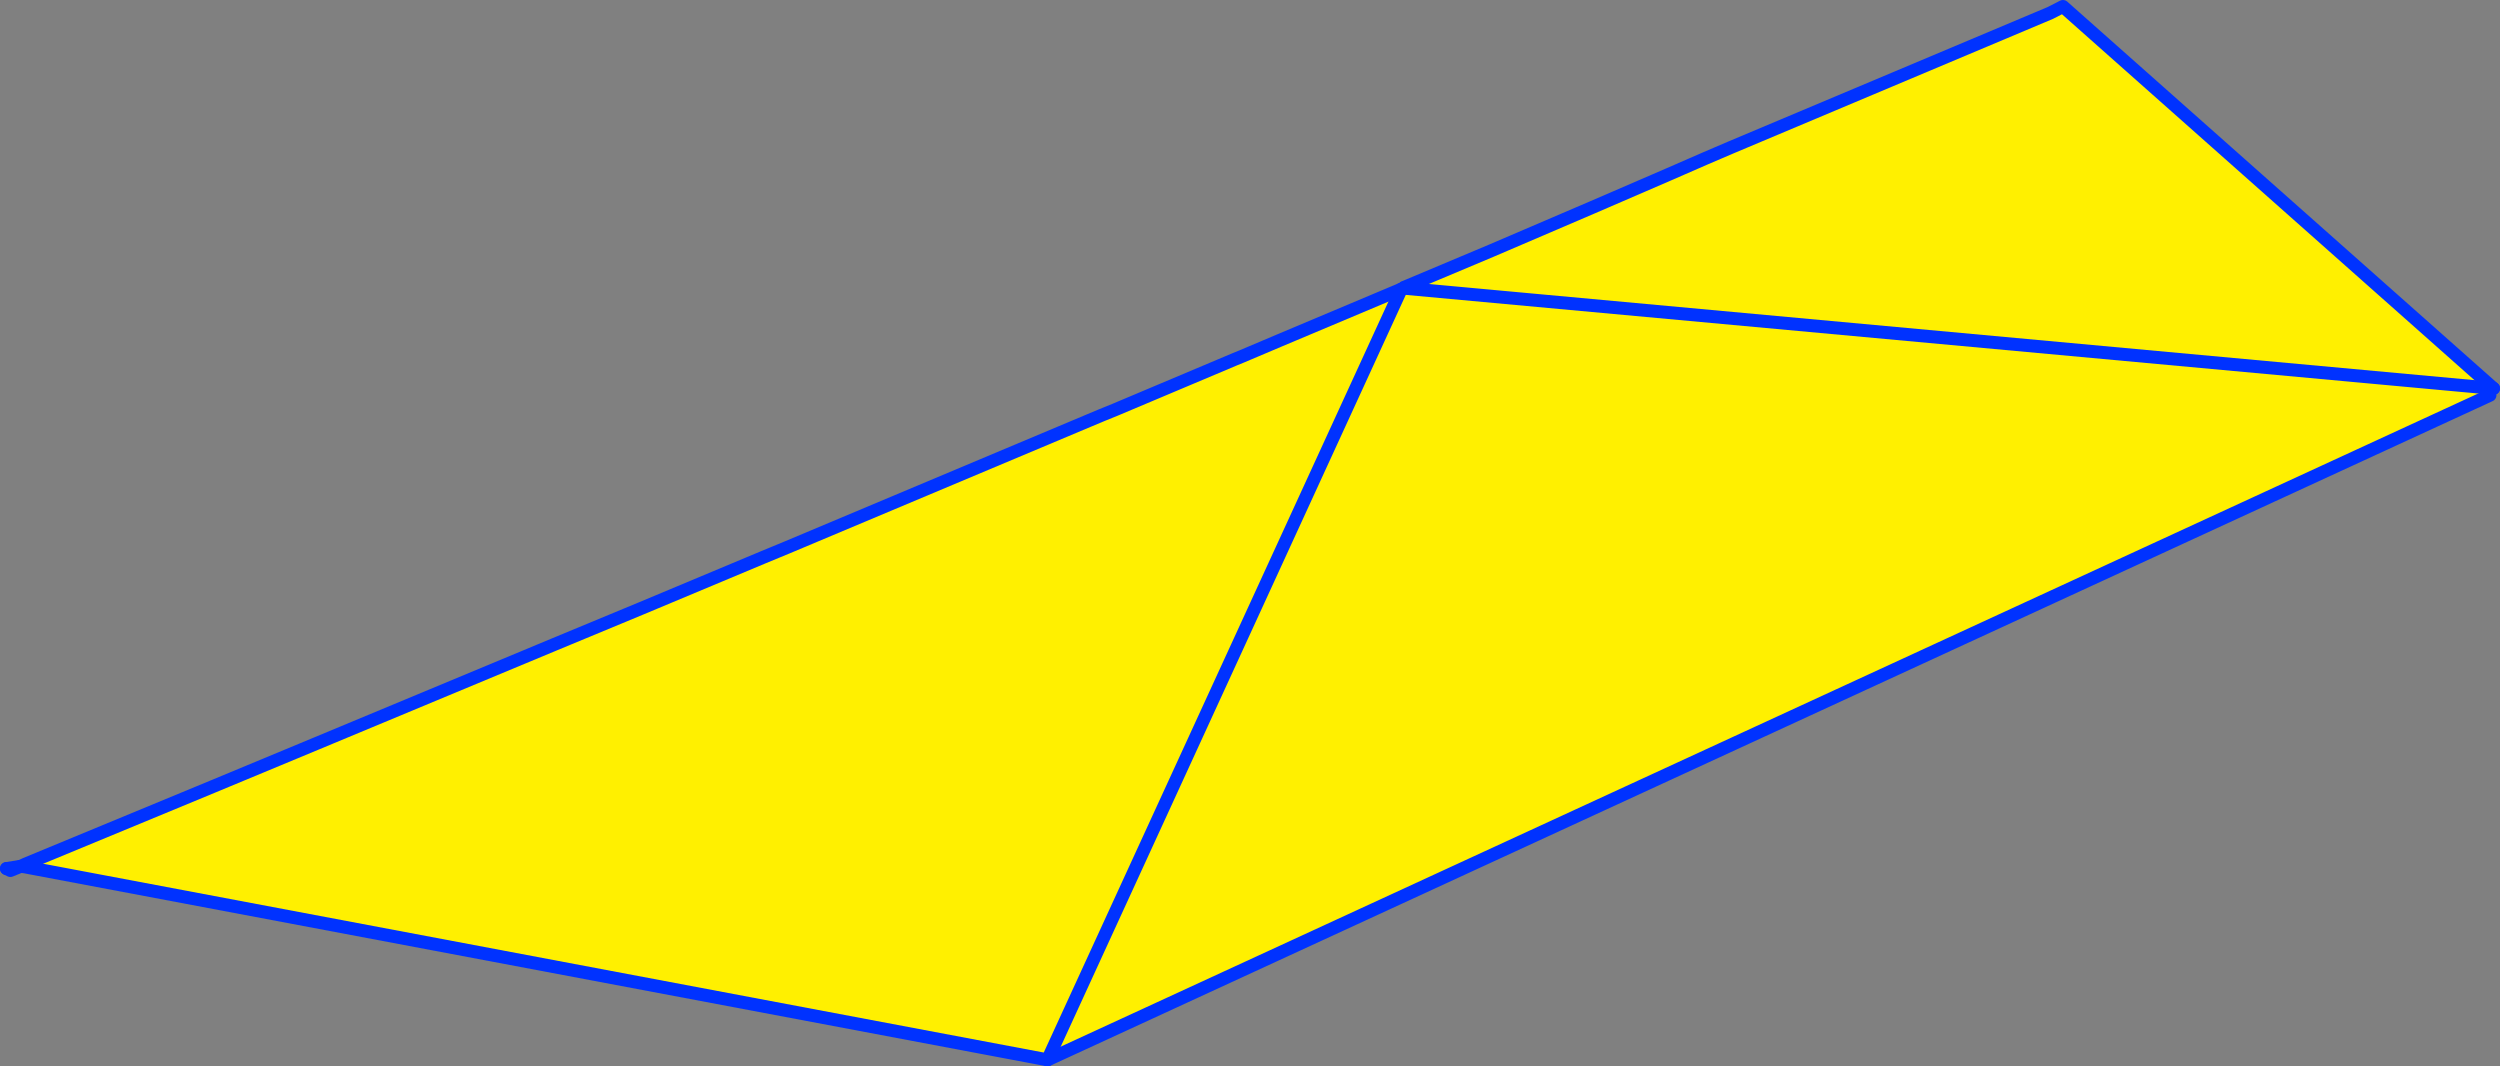
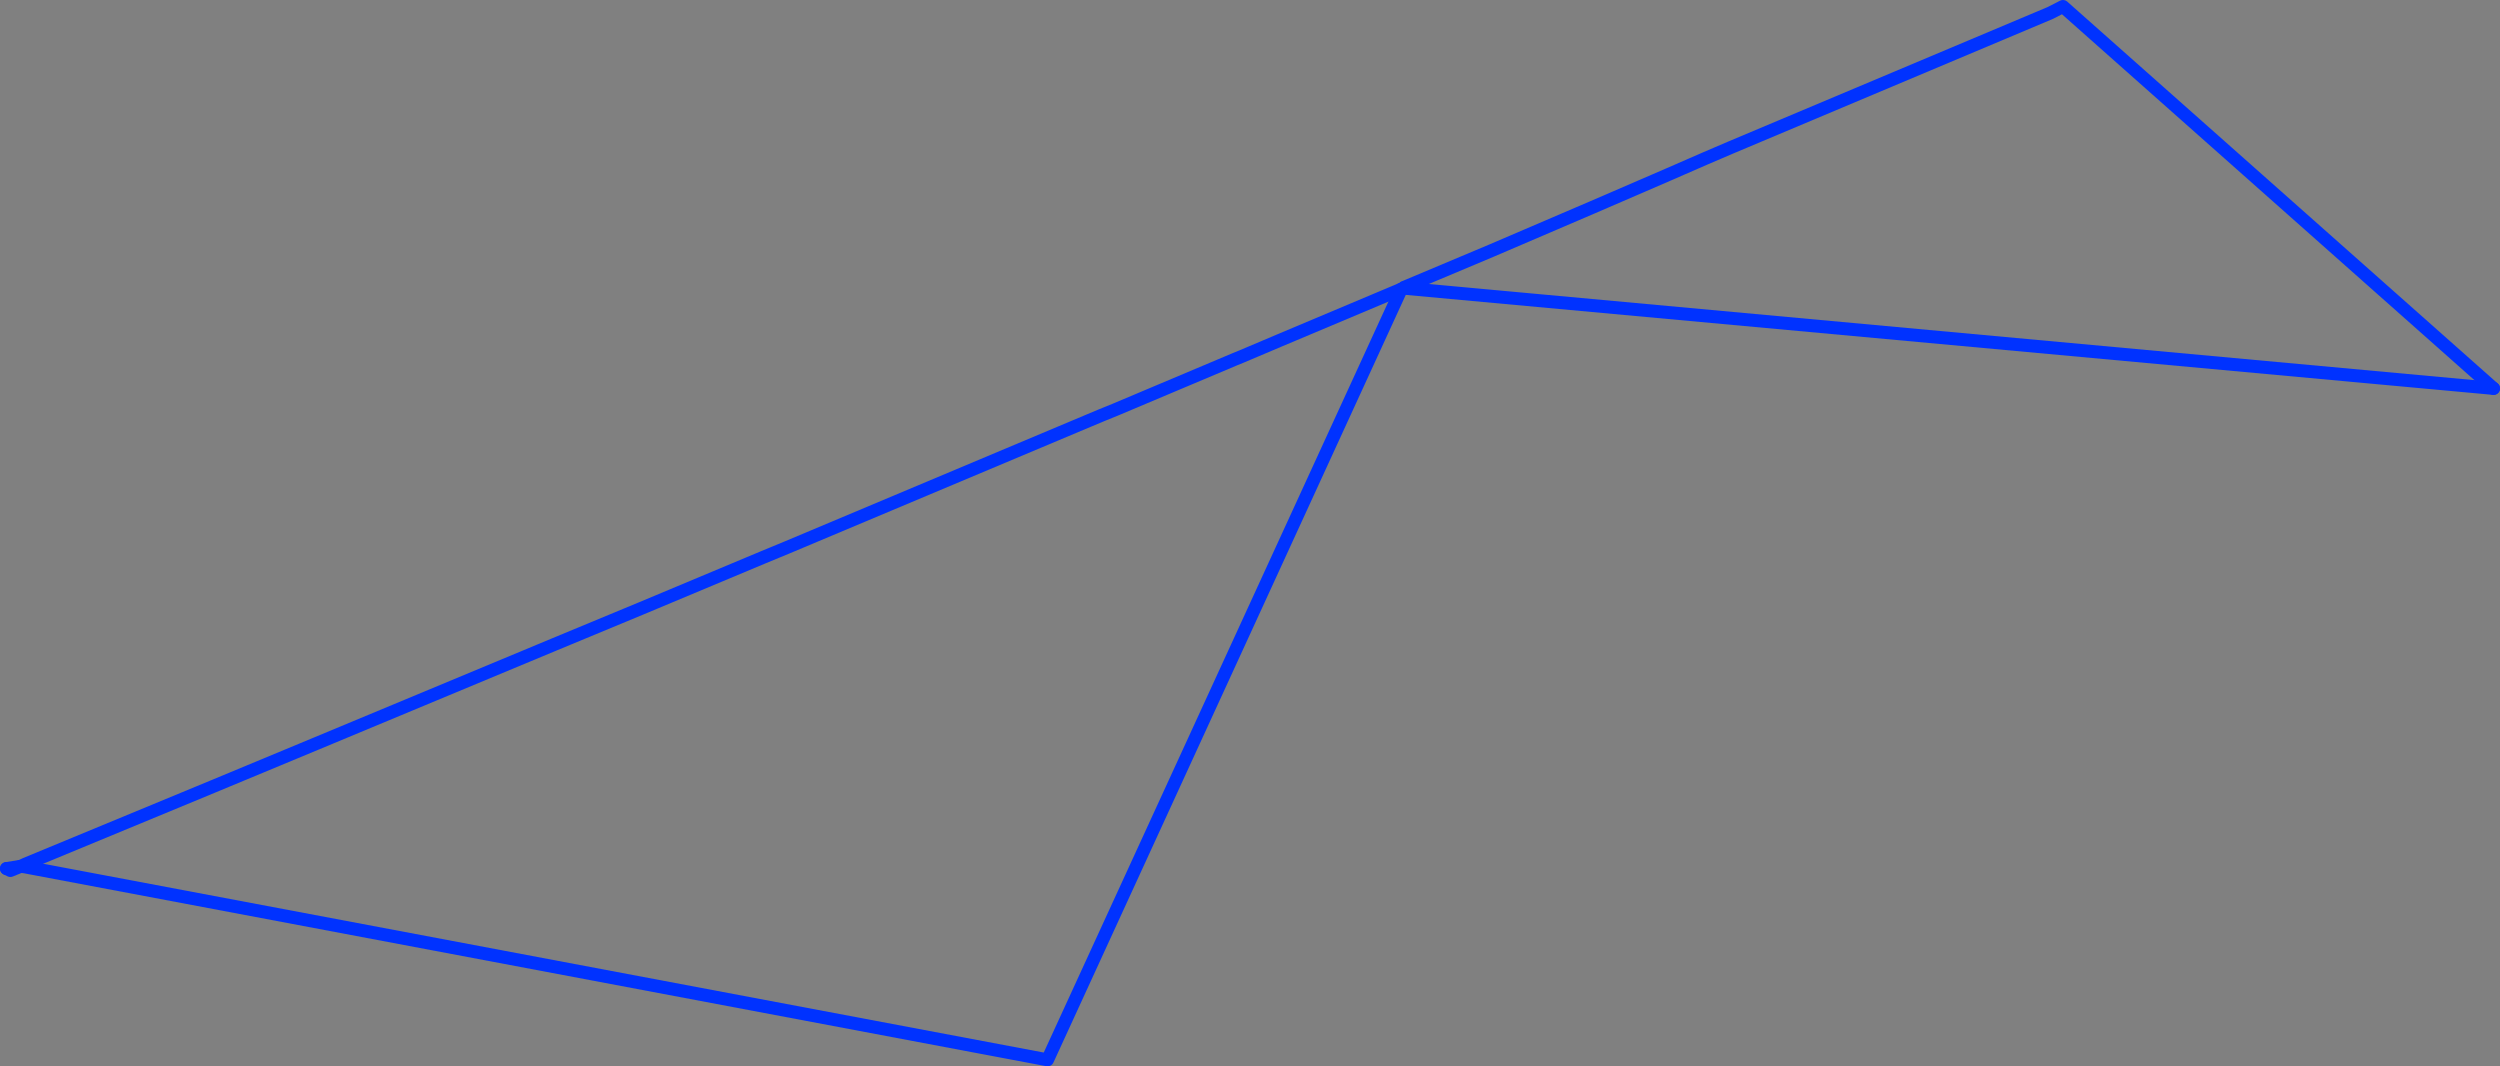
<svg xmlns="http://www.w3.org/2000/svg" height="164.45px" width="385.55px">
  <rect width="100%" height="100%" fill="#808080" stroke="none" />
  <g transform="matrix(1.0, 0.0, 0.0, 1.0, -126.05, -215.05)">
    <path d="M342.75 259.3 L342.75 259.35 342.6 259.4 342.75 259.35 342.7 259.4 342.65 259.4 342.6 259.45 342.6 259.4 342.6 259.35 342.4 259.1 342.45 259.0 342.55 258.75 342.95 258.6 343.15 258.1 342.75 259.3 342.6 259.35 342.75 259.3" fill="#ffffff" fill-rule="evenodd" stroke="none" />
-     <path d="M342.75 259.3 L355.95 253.75 360.5 251.8 371.7 247.0 383.5 241.9 389.0 239.5 392.85 237.85 442.25 217.05 444.2 216.05 510.6 274.95 342.6 259.5 510.6 274.95 510.05 276.0 287.6 378.5 129.95 348.75 130.0 348.3 159.0 336.3 175.0 329.65 211.5 314.45 225.0 308.85 243.75 301.0 247.5 299.45 294.0 279.9 Q296.0 279.05 298.0 278.25 L316.5 270.45 317.6 270.0 323.5 267.5 342.15 259.65 342.6 259.5 342.6 259.45 342.7 259.4 Q344.4 258.65 342.75 259.35 L342.75 259.3 M287.6 378.5 L342.15 259.65 287.6 378.5" fill="#fff000" fill-rule="evenodd" stroke="none" />
-     <path d="M510.6 274.95 L444.2 216.05 442.25 217.05 392.85 237.85 389.0 239.5 383.5 241.9 371.7 247.0 360.5 251.8 355.95 253.75 342.75 259.3 342.6 259.35 342.55 259.4 342.6 259.4 342.75 259.35 Q344.4 258.65 342.7 259.4 L342.6 259.45 342.5 259.5 342.15 259.65 323.5 267.5 317.6 270.0 316.5 270.45 298.0 278.25 Q296.0 279.05 294.0 279.9 L247.5 299.45 243.75 301.0 225.0 308.85 211.5 314.45 175.0 329.65 159.0 336.3 130.0 348.3 129.25 348.65 127.65 349.3 127.05 349.0 M510.05 276.0 L287.6 378.5" fill="none" stroke="#0032ff" stroke-linecap="round" stroke-linejoin="round" stroke-width="2.0" />
+     <path d="M510.6 274.95 L444.2 216.05 442.25 217.05 392.85 237.85 389.0 239.5 383.5 241.9 371.7 247.0 360.5 251.8 355.95 253.75 342.75 259.3 342.6 259.35 342.55 259.4 342.6 259.4 342.75 259.35 Q344.4 258.65 342.7 259.4 L342.6 259.45 342.5 259.5 342.15 259.65 323.5 267.5 317.6 270.0 316.5 270.45 298.0 278.25 Q296.0 279.05 294.0 279.9 L247.5 299.45 243.75 301.0 225.0 308.85 211.5 314.45 175.0 329.65 159.0 336.3 130.0 348.3 129.25 348.65 127.65 349.3 127.05 349.0 M510.05 276.0 " fill="none" stroke="#0032ff" stroke-linecap="round" stroke-linejoin="round" stroke-width="2.0" />
    <path d="M342.6 259.5 L510.6 274.95 M287.6 378.5 L129.95 348.75 129.25 348.65 127.05 349.0 M342.5 259.5 L342.6 259.5 M342.15 259.65 L287.6 378.5" fill="none" stroke="#0032ff" stroke-linecap="round" stroke-linejoin="round" stroke-width="2.0" />
  </g>
</svg>